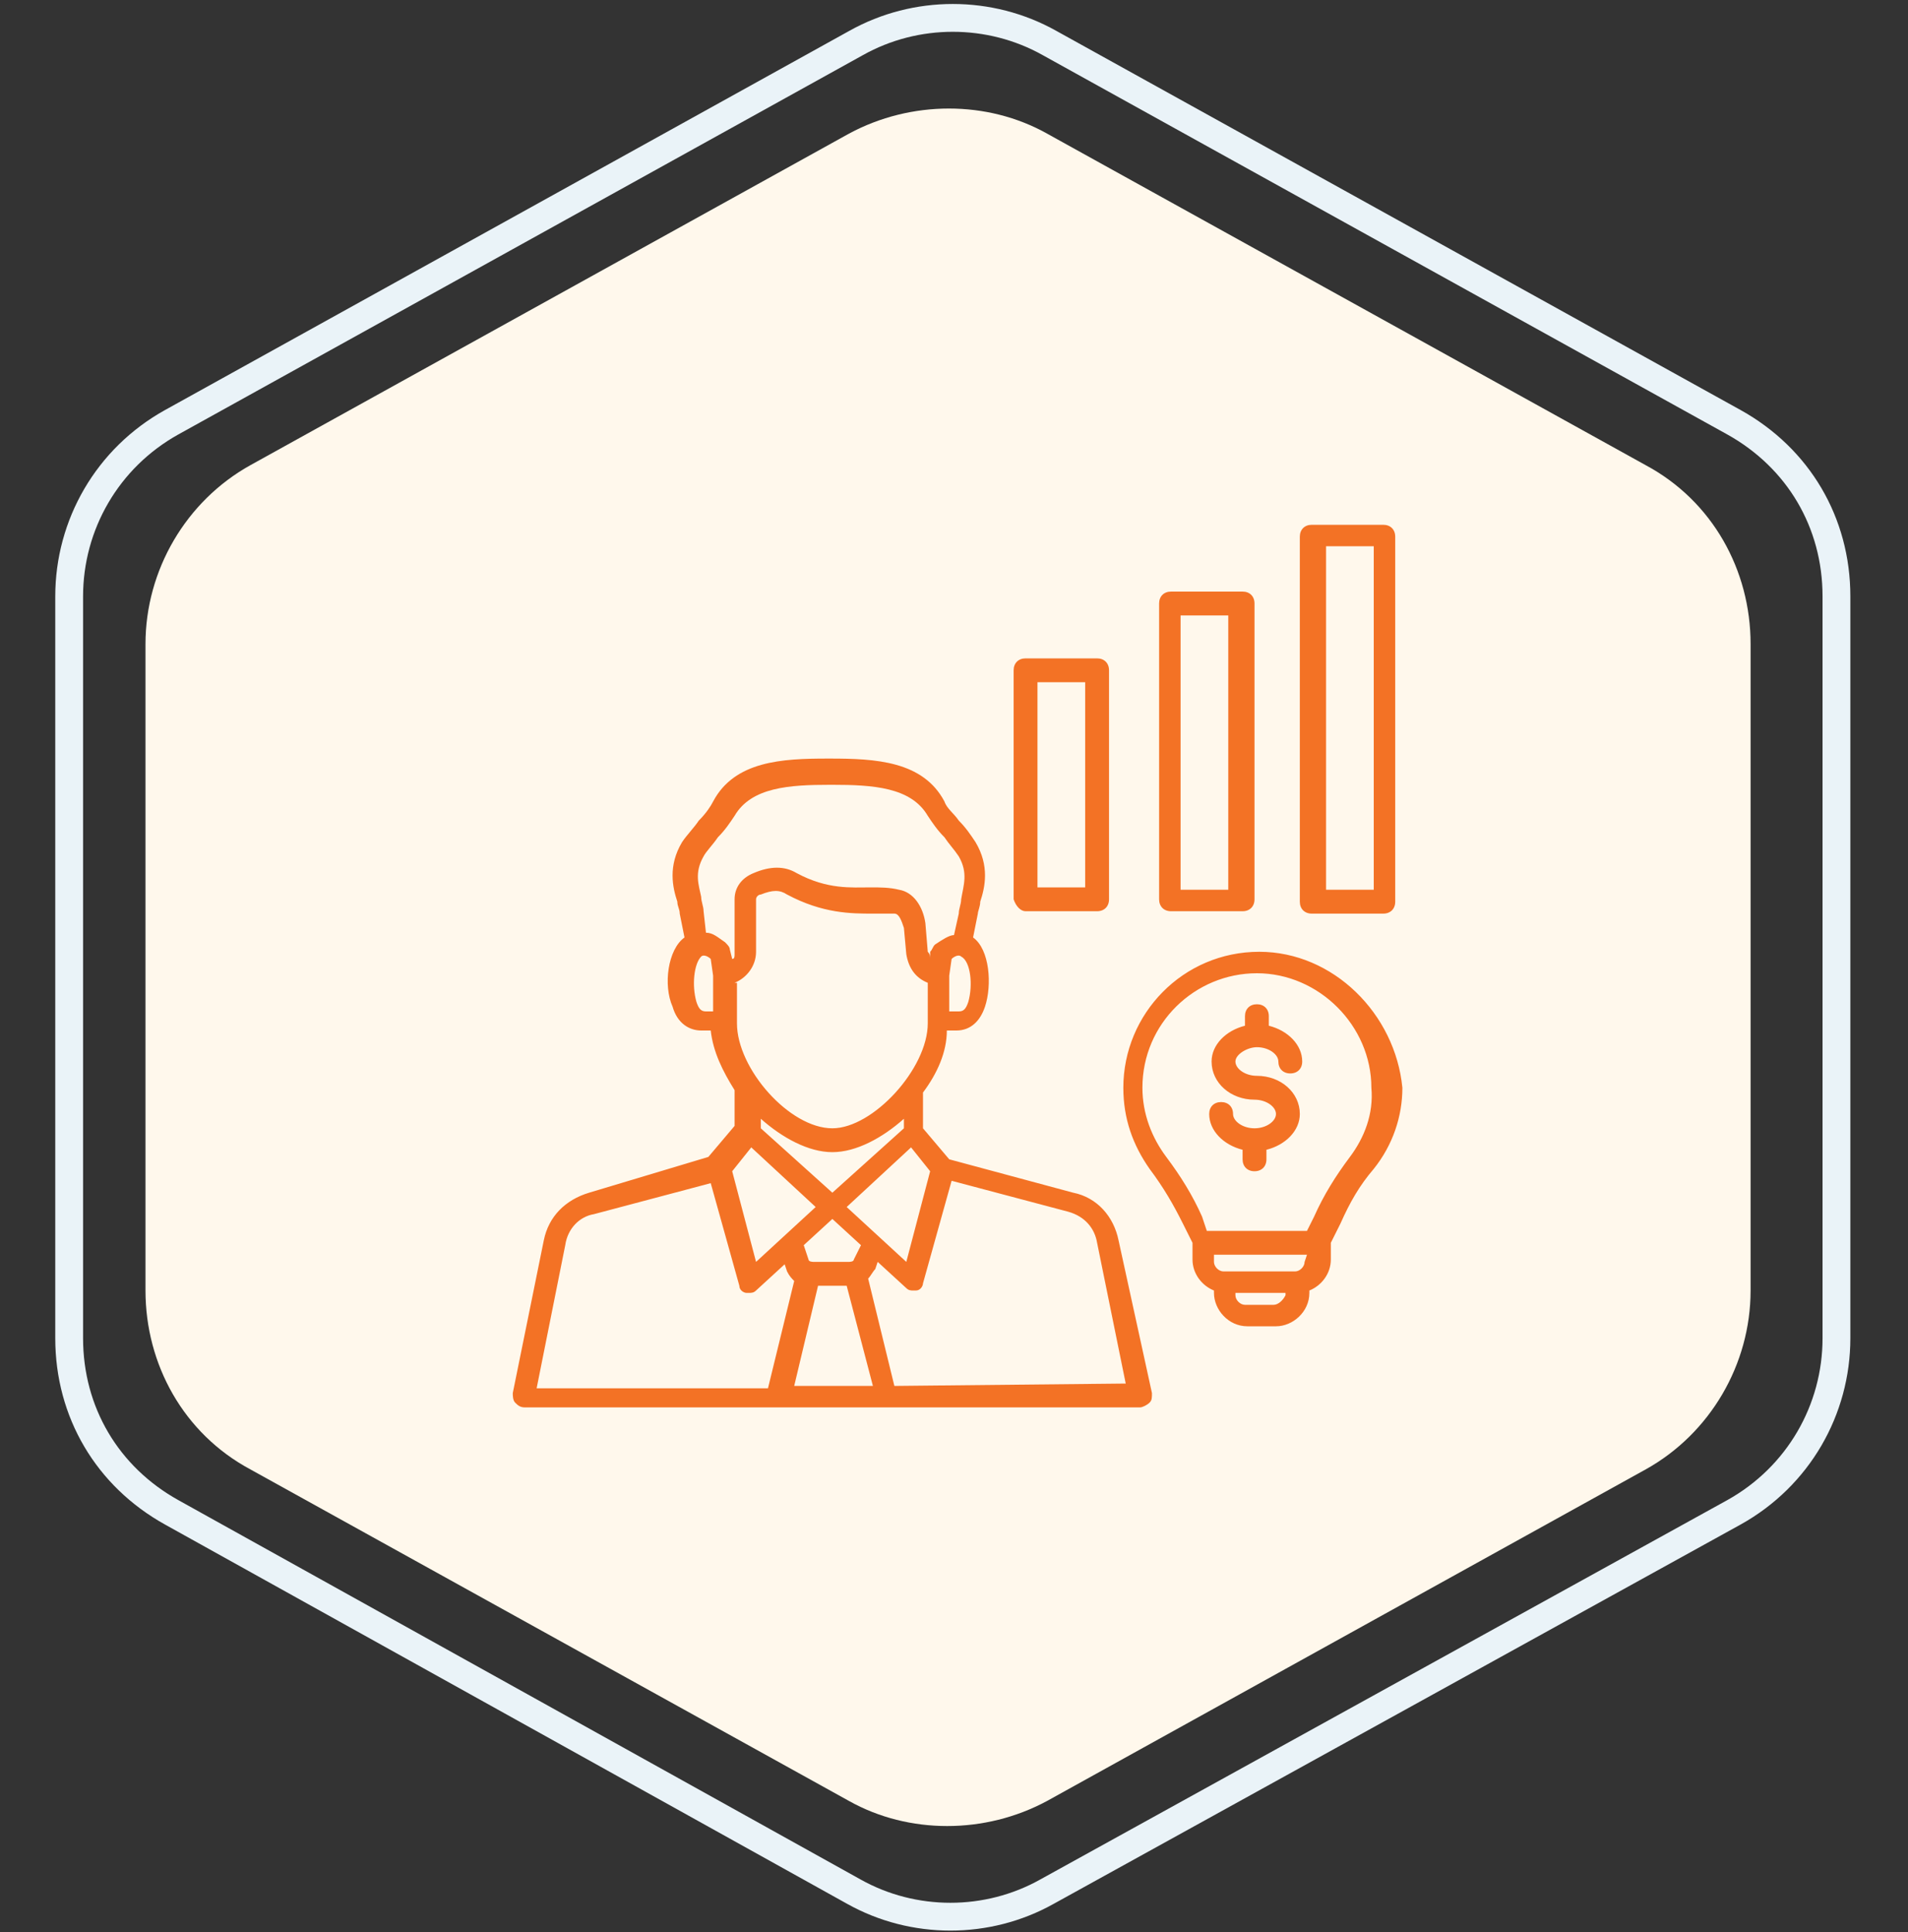
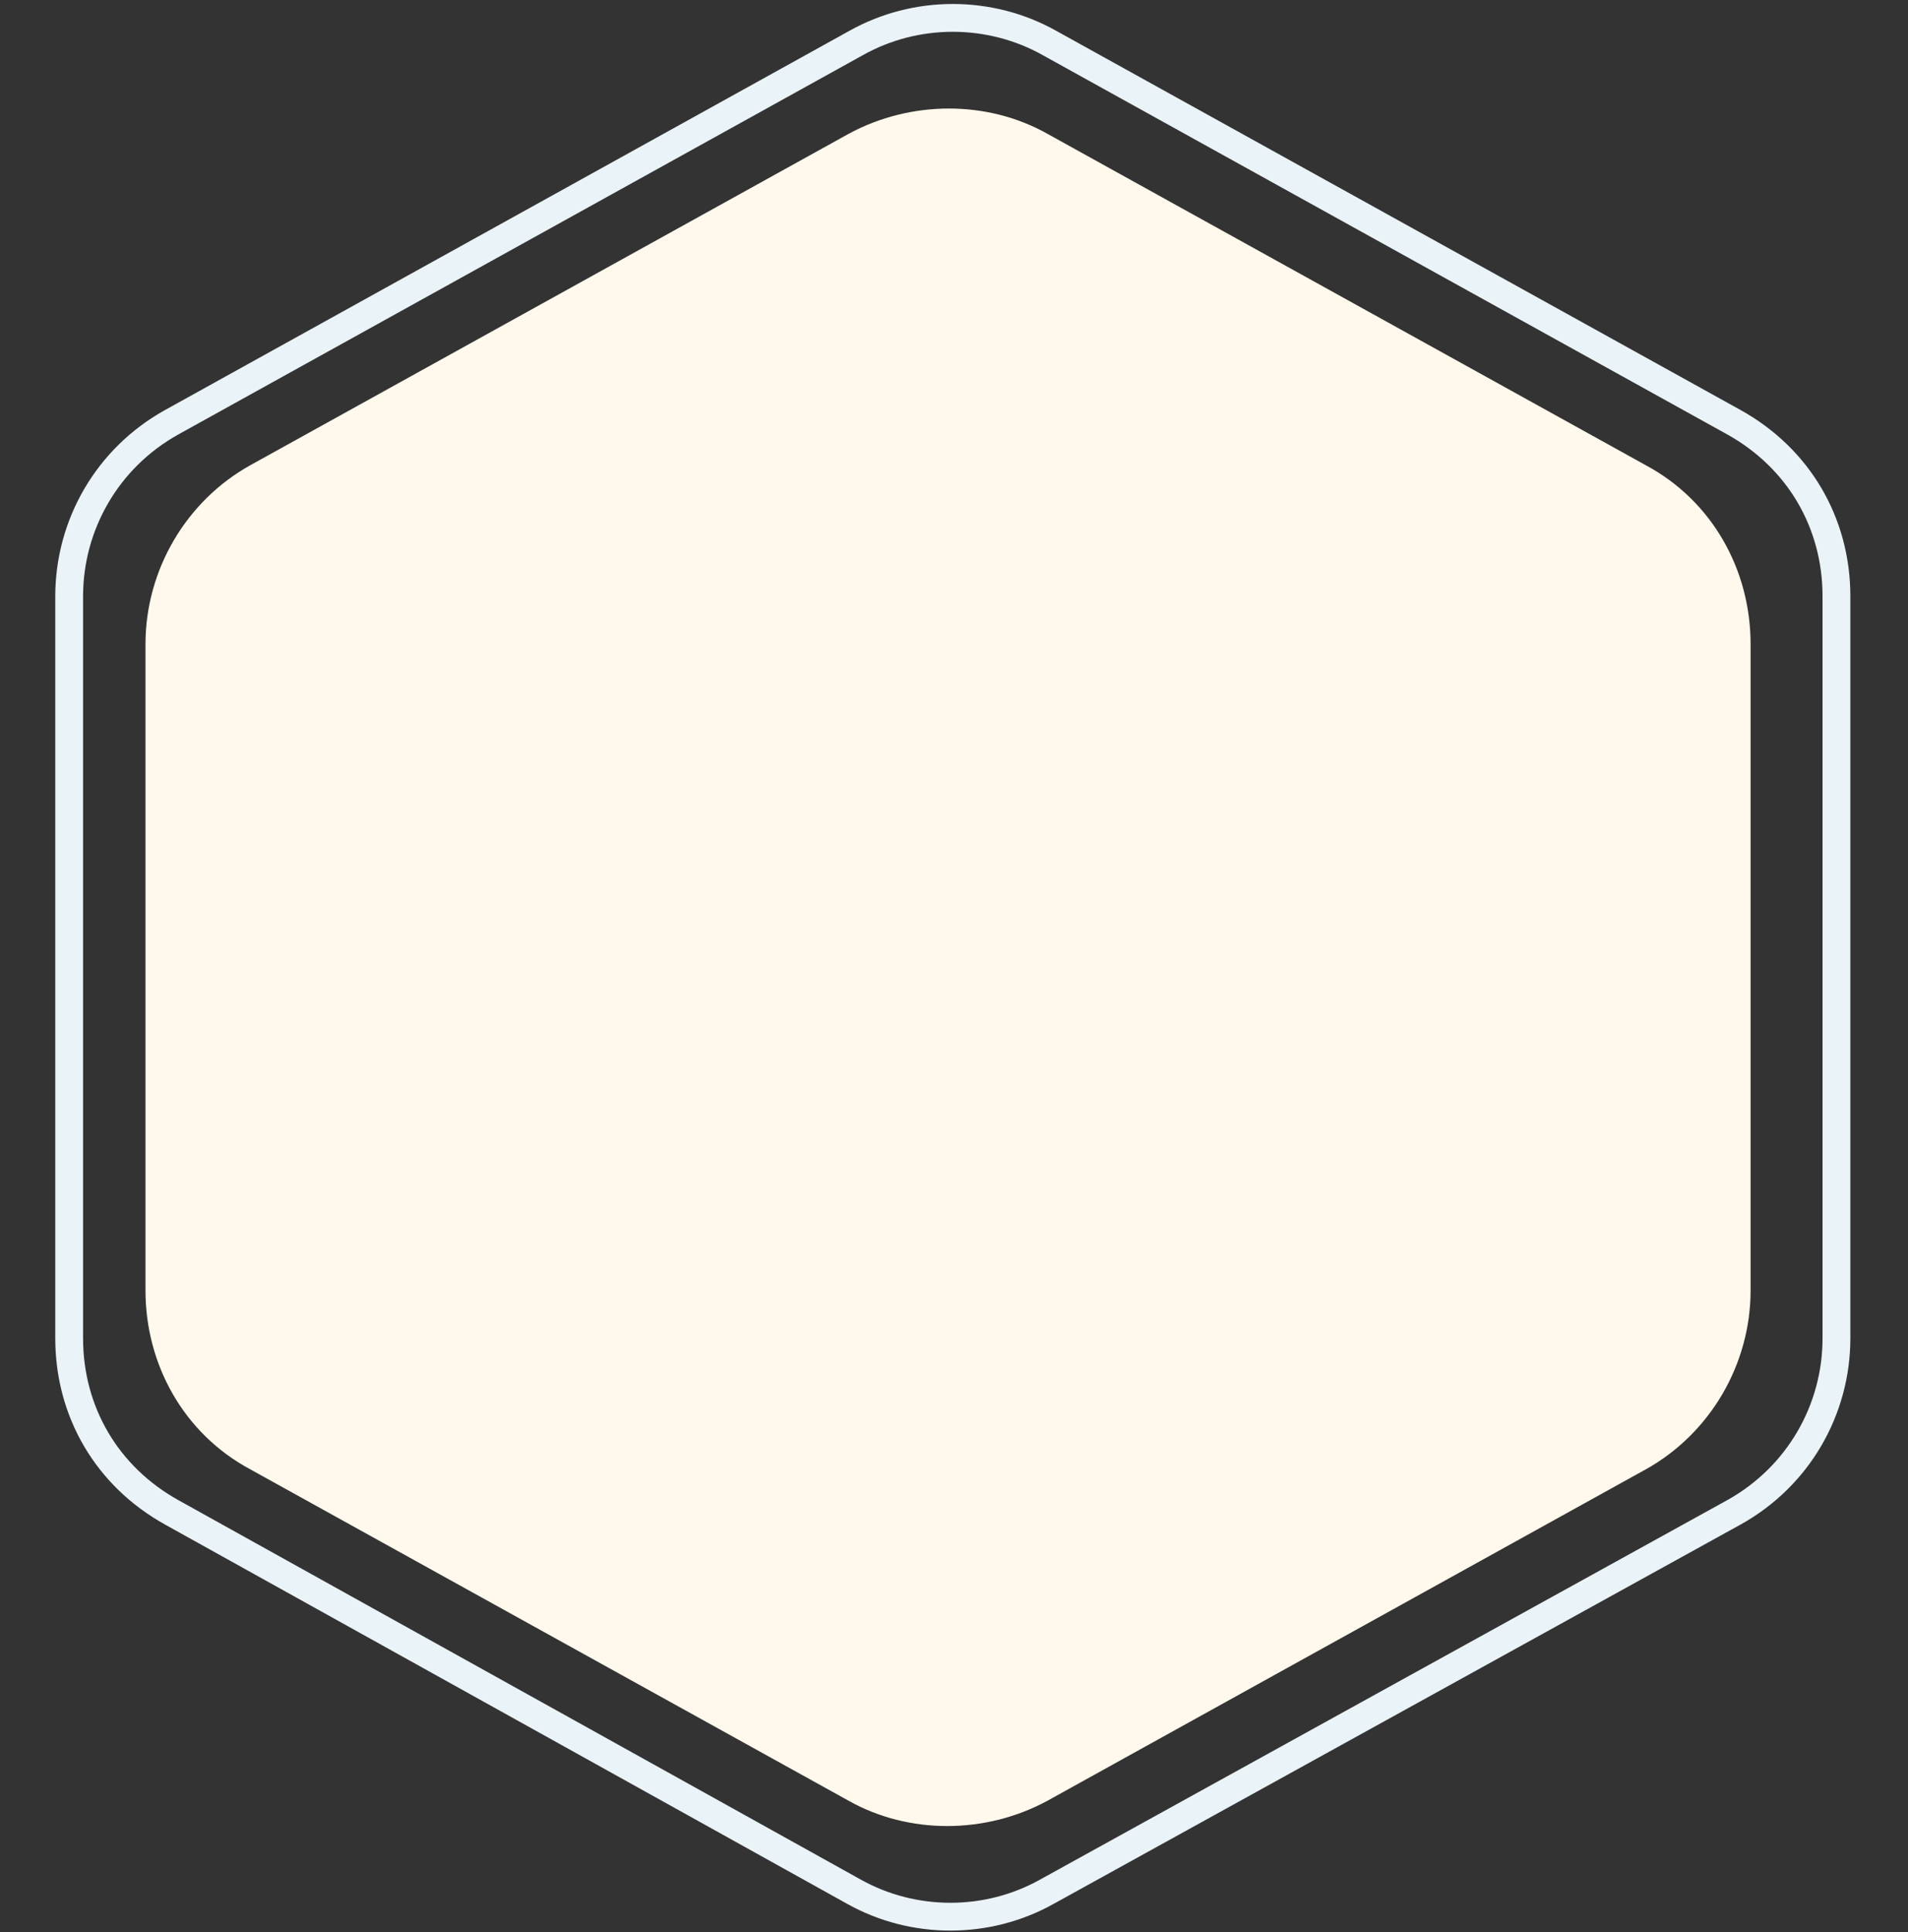
<svg xmlns="http://www.w3.org/2000/svg" version="1.1" id="Layer_1" x="0px" y="0px" viewBox="0 0 80 81" style="enable-background:new 0 0 80 81;" xml:space="preserve">
  <rect x="0" y="0" width="80" height="81" fill="#333333" stroke="none" />
  <style type="text/css">
	.st0{fill:#FFF8EC;}
	.st1{fill:none;stroke:#EAF3F8;stroke-width:1.166;}
	.st2{fill:#F37225;}
</style>
  <path class="st0" d="M35.6,5.6c2.6-1.4,5.8-1.4,8.3,0L69,19.5c2.8,1.5,4.4,4.4,4.4,7.5v27.1c0,3.1-1.7,6-4.4,7.5L43.9,75.5  c-2.6,1.4-5.8,1.4-8.3,0L10.5,61.6c-2.8-1.5-4.4-4.4-4.4-7.5V27c0-3.1,1.7-6,4.4-7.5L35.6,5.6z" />
  <path class="st1" d="M35.9,1.8c2.5-1.4,5.6-1.4,8.1,0l28.7,15.9c2.7,1.5,4.3,4.2,4.3,7.3v31.1c0,3-1.6,5.8-4.3,7.3L43.9,79.3  c-2.5,1.4-5.6,1.4-8.1,0L7.2,63.4c-2.7-1.5-4.3-4.2-4.3-7.3V25c0-3,1.6-5.8,4.3-7.3L35.9,1.8z" />
-   <path class="st2" d="M46.9,52c-0.2-1-0.9-1.8-1.9-2l-5.2-1.4l-1.1-1.3v-1.5c0.6-0.8,1-1.7,1-2.6l0.3,0c0,0,0.1,0,0.1,0  c0.6,0,1-0.4,1.2-1c0.3-0.9,0.2-2.4-0.5-2.9l0.2-1c0-0.1,0.1-0.3,0.1-0.5c0.2-0.6,0.4-1.5-0.2-2.5c-0.2-0.3-0.4-0.6-0.7-0.9  c-0.2-0.3-0.5-0.5-0.6-0.8c-0.9-1.7-2.9-1.8-4.8-1.8h-0.1c-1.9,0-3.9,0.1-4.8,1.8c-0.1,0.2-0.3,0.5-0.6,0.8  c-0.2,0.3-0.5,0.6-0.7,0.9c-0.6,1-0.4,1.9-0.2,2.5c0,0.2,0.1,0.3,0.1,0.5l0.2,1c-0.7,0.5-0.9,2-0.5,2.9c0.2,0.7,0.7,1,1.2,1  c0,0,0.1,0,0.1,0l0.3,0c0.1,0.9,0.5,1.7,1,2.5v1.5l-1.1,1.3L24.7,50c-1,0.3-1.7,1-1.9,2l-1.3,6.4c0,0.1,0,0.3,0.1,0.4  c0.1,0.1,0.2,0.2,0.4,0.2h25.8c0.1,0,0.3-0.1,0.4-0.2s0.1-0.2,0.1-0.4L46.9,52z M34.3,53.9h1.2l1.1,4.2h-3.3L34.3,53.9z M35.8,52.8  c0,0.1-0.2,0.1-0.2,0.1h-1.5c0,0-0.2,0-0.2-0.1l-0.2-0.6l1.2-1.1l1.2,1.1L35.8,52.8z M34.9,48.3c1,0,2.1-0.6,3-1.4v0.4l-3,2.7  l-3-2.7v-0.4C32.8,47.7,33.9,48.3,34.9,48.3L34.9,48.3z M35.5,50.6l2.7-2.5l0.8,1l-1,3.8L35.5,50.6z M40.6,42  c-0.1,0.3-0.2,0.4-0.4,0.4l-0.4,0v-1.5l0.1-0.7c0.1-0.1,0.3-0.2,0.4-0.1C40.7,40.3,40.8,41.3,40.6,42L40.6,42z M29.5,35.9  c0.1-0.2,0.4-0.5,0.6-0.8c0.3-0.3,0.5-0.6,0.7-0.9c0.7-1.2,2.3-1.3,4-1.3h0.1c1.7,0,3.3,0.1,4,1.3c0.2,0.3,0.4,0.6,0.7,0.9  c0.2,0.3,0.4,0.5,0.6,0.8c0.4,0.7,0.2,1.2,0.1,1.8c0,0.2-0.1,0.4-0.1,0.6L40,39.2c-0.2,0-0.5,0.2-0.8,0.4c-0.1,0.1-0.1,0.2-0.2,0.3  L39,40.2C39,40.1,39,40,38.9,39.9l-0.1-1.2c-0.1-0.7-0.5-1.3-1.1-1.4c-0.4-0.1-0.8-0.1-1.2-0.1c-0.8,0-1.8,0.1-3.1-0.6  c-0.5-0.3-1.1-0.3-1.8,0l0,0c-0.5,0.2-0.8,0.6-0.8,1.1V40c0,0.1,0,0.2-0.1,0.2l-0.1-0.4c0-0.1-0.1-0.2-0.2-0.3  c-0.3-0.2-0.5-0.4-0.8-0.4l-0.1-0.9c0-0.2-0.1-0.4-0.1-0.6C29.3,37.1,29.1,36.6,29.5,35.9L29.5,35.9z M29.6,42.4  c-0.2,0-0.3-0.1-0.4-0.4c-0.2-0.7-0.1-1.6,0.2-1.9c0.1-0.1,0.3,0,0.4,0.1l0.1,0.7v1.5L29.6,42.4z M30.8,41.2  c0.5-0.2,0.9-0.7,0.9-1.3v-2.2c0-0.1,0.1-0.2,0.2-0.2l0,0c0.5-0.2,0.8-0.2,1.1,0c1.5,0.8,2.7,0.8,3.6,0.8c0.4,0,0.7,0,0.9,0  c0.2,0,0.3,0.3,0.4,0.6L38,40c0.1,0.6,0.4,1,0.9,1.2v1.7c0,1.9-2.3,4.4-4,4.4c-1.8,0-4-2.5-4-4.4V41.2z M31.5,48.1l2.7,2.5l-2.5,2.3  l-1-3.8L31.5,48.1z M23.7,52.2c0.1-0.7,0.6-1.2,1.2-1.3l4.9-1.3l1.2,4.3c0,0.2,0.2,0.3,0.3,0.3c0,0,0.1,0,0.1,0c0.1,0,0.2,0,0.3-0.1  l1.2-1.1l0.1,0.3c0.1,0.2,0.2,0.3,0.3,0.4l-1.1,4.5h-9.7L23.7,52.2z M37.5,58.1l-1.1-4.5c0.1-0.1,0.2-0.3,0.3-0.4l0.1-0.3L38,54  c0.1,0.1,0.2,0.1,0.3,0.1c0,0,0.1,0,0.1,0c0.2,0,0.3-0.2,0.3-0.3l1.2-4.3l4.9,1.3c0.7,0.2,1.1,0.7,1.2,1.3l1.2,5.9L37.5,58.1z   M52.8,39.9c-3.2,0-5.7,2.6-5.7,5.7c0,1.3,0.4,2.4,1.1,3.4c0.6,0.8,1,1.5,1.4,2.3l0.4,0.8v0.7c0,0.6,0.4,1.1,0.9,1.3v0.1  c0,0.7,0.6,1.4,1.4,1.4h1.2c0.7,0,1.4-0.6,1.4-1.4v-0.1c0.5-0.2,0.9-0.7,0.9-1.3v-0.7l0.4-0.8c0.4-0.9,0.8-1.6,1.4-2.3  c0.8-1,1.2-2.2,1.2-3.4C58.5,42.5,55.9,39.9,52.8,39.9L52.8,39.9z M54.7,52.9c0,0.2-0.2,0.4-0.4,0.4h-3c-0.2,0-0.4-0.2-0.4-0.4v-0.3  h3.9L54.7,52.9L54.7,52.9z M53.4,54.7h-1.2c-0.2,0-0.4-0.2-0.4-0.4v-0.1h2.1v0.1C53.8,54.5,53.6,54.7,53.4,54.7z M56.6,48.5  c-0.6,0.8-1.1,1.6-1.5,2.5l-0.3,0.6h-4.2L50.4,51c-0.4-0.9-0.9-1.7-1.5-2.5c-0.6-0.8-1-1.8-1-2.9c0-2.7,2.2-4.8,4.8-4.8  s4.8,2.2,4.8,4.8C57.6,46.7,57.2,47.7,56.6,48.5L56.6,48.5z M58,22h-3c-0.3,0-0.5,0.2-0.5,0.5v15.3c0,0.3,0.2,0.5,0.5,0.5h3  c0.3,0,0.5-0.2,0.5-0.5V22.5C58.5,22.2,58.3,22,58,22z M57.6,37.3h-2V22.9h2V37.3z M49.1,38.2h3c0.3,0,0.5-0.2,0.5-0.5V25.3  c0-0.3-0.2-0.5-0.5-0.5h-3c-0.3,0-0.5,0.2-0.5,0.5v12.4C48.6,38,48.8,38.2,49.1,38.2z M49.5,25.8h2v11.5h-2V25.8z M43,38.2h3  c0.3,0,0.5-0.2,0.5-0.5v-9.6c0-0.3-0.2-0.5-0.5-0.5h-3c-0.3,0-0.5,0.2-0.5,0.5v9.6C42.6,38,42.8,38.2,43,38.2z M43.5,28.6h2v8.6h-2  V28.6z M51.8,44.5c0,0.3,0.4,0.6,0.9,0.6c1,0,1.8,0.7,1.8,1.6c0,0.7-0.6,1.3-1.4,1.5v0.4c0,0.3-0.2,0.5-0.5,0.5  c-0.3,0-0.5-0.2-0.5-0.5v-0.4c-0.8-0.2-1.4-0.8-1.4-1.5c0-0.3,0.2-0.5,0.5-0.5s0.5,0.2,0.5,0.5c0,0.3,0.4,0.6,0.9,0.6  c0.5,0,0.9-0.3,0.9-0.6s-0.4-0.6-0.9-0.6c-1,0-1.8-0.7-1.8-1.6c0-0.7,0.6-1.3,1.4-1.5v-0.4c0-0.3,0.2-0.5,0.5-0.5  c0.3,0,0.5,0.2,0.5,0.5V43c0.8,0.2,1.4,0.8,1.4,1.5c0,0.3-0.2,0.5-0.5,0.5s-0.5-0.2-0.5-0.5c0-0.3-0.4-0.6-0.9-0.6  C52.3,43.9,51.8,44.2,51.8,44.5z" />
</svg>